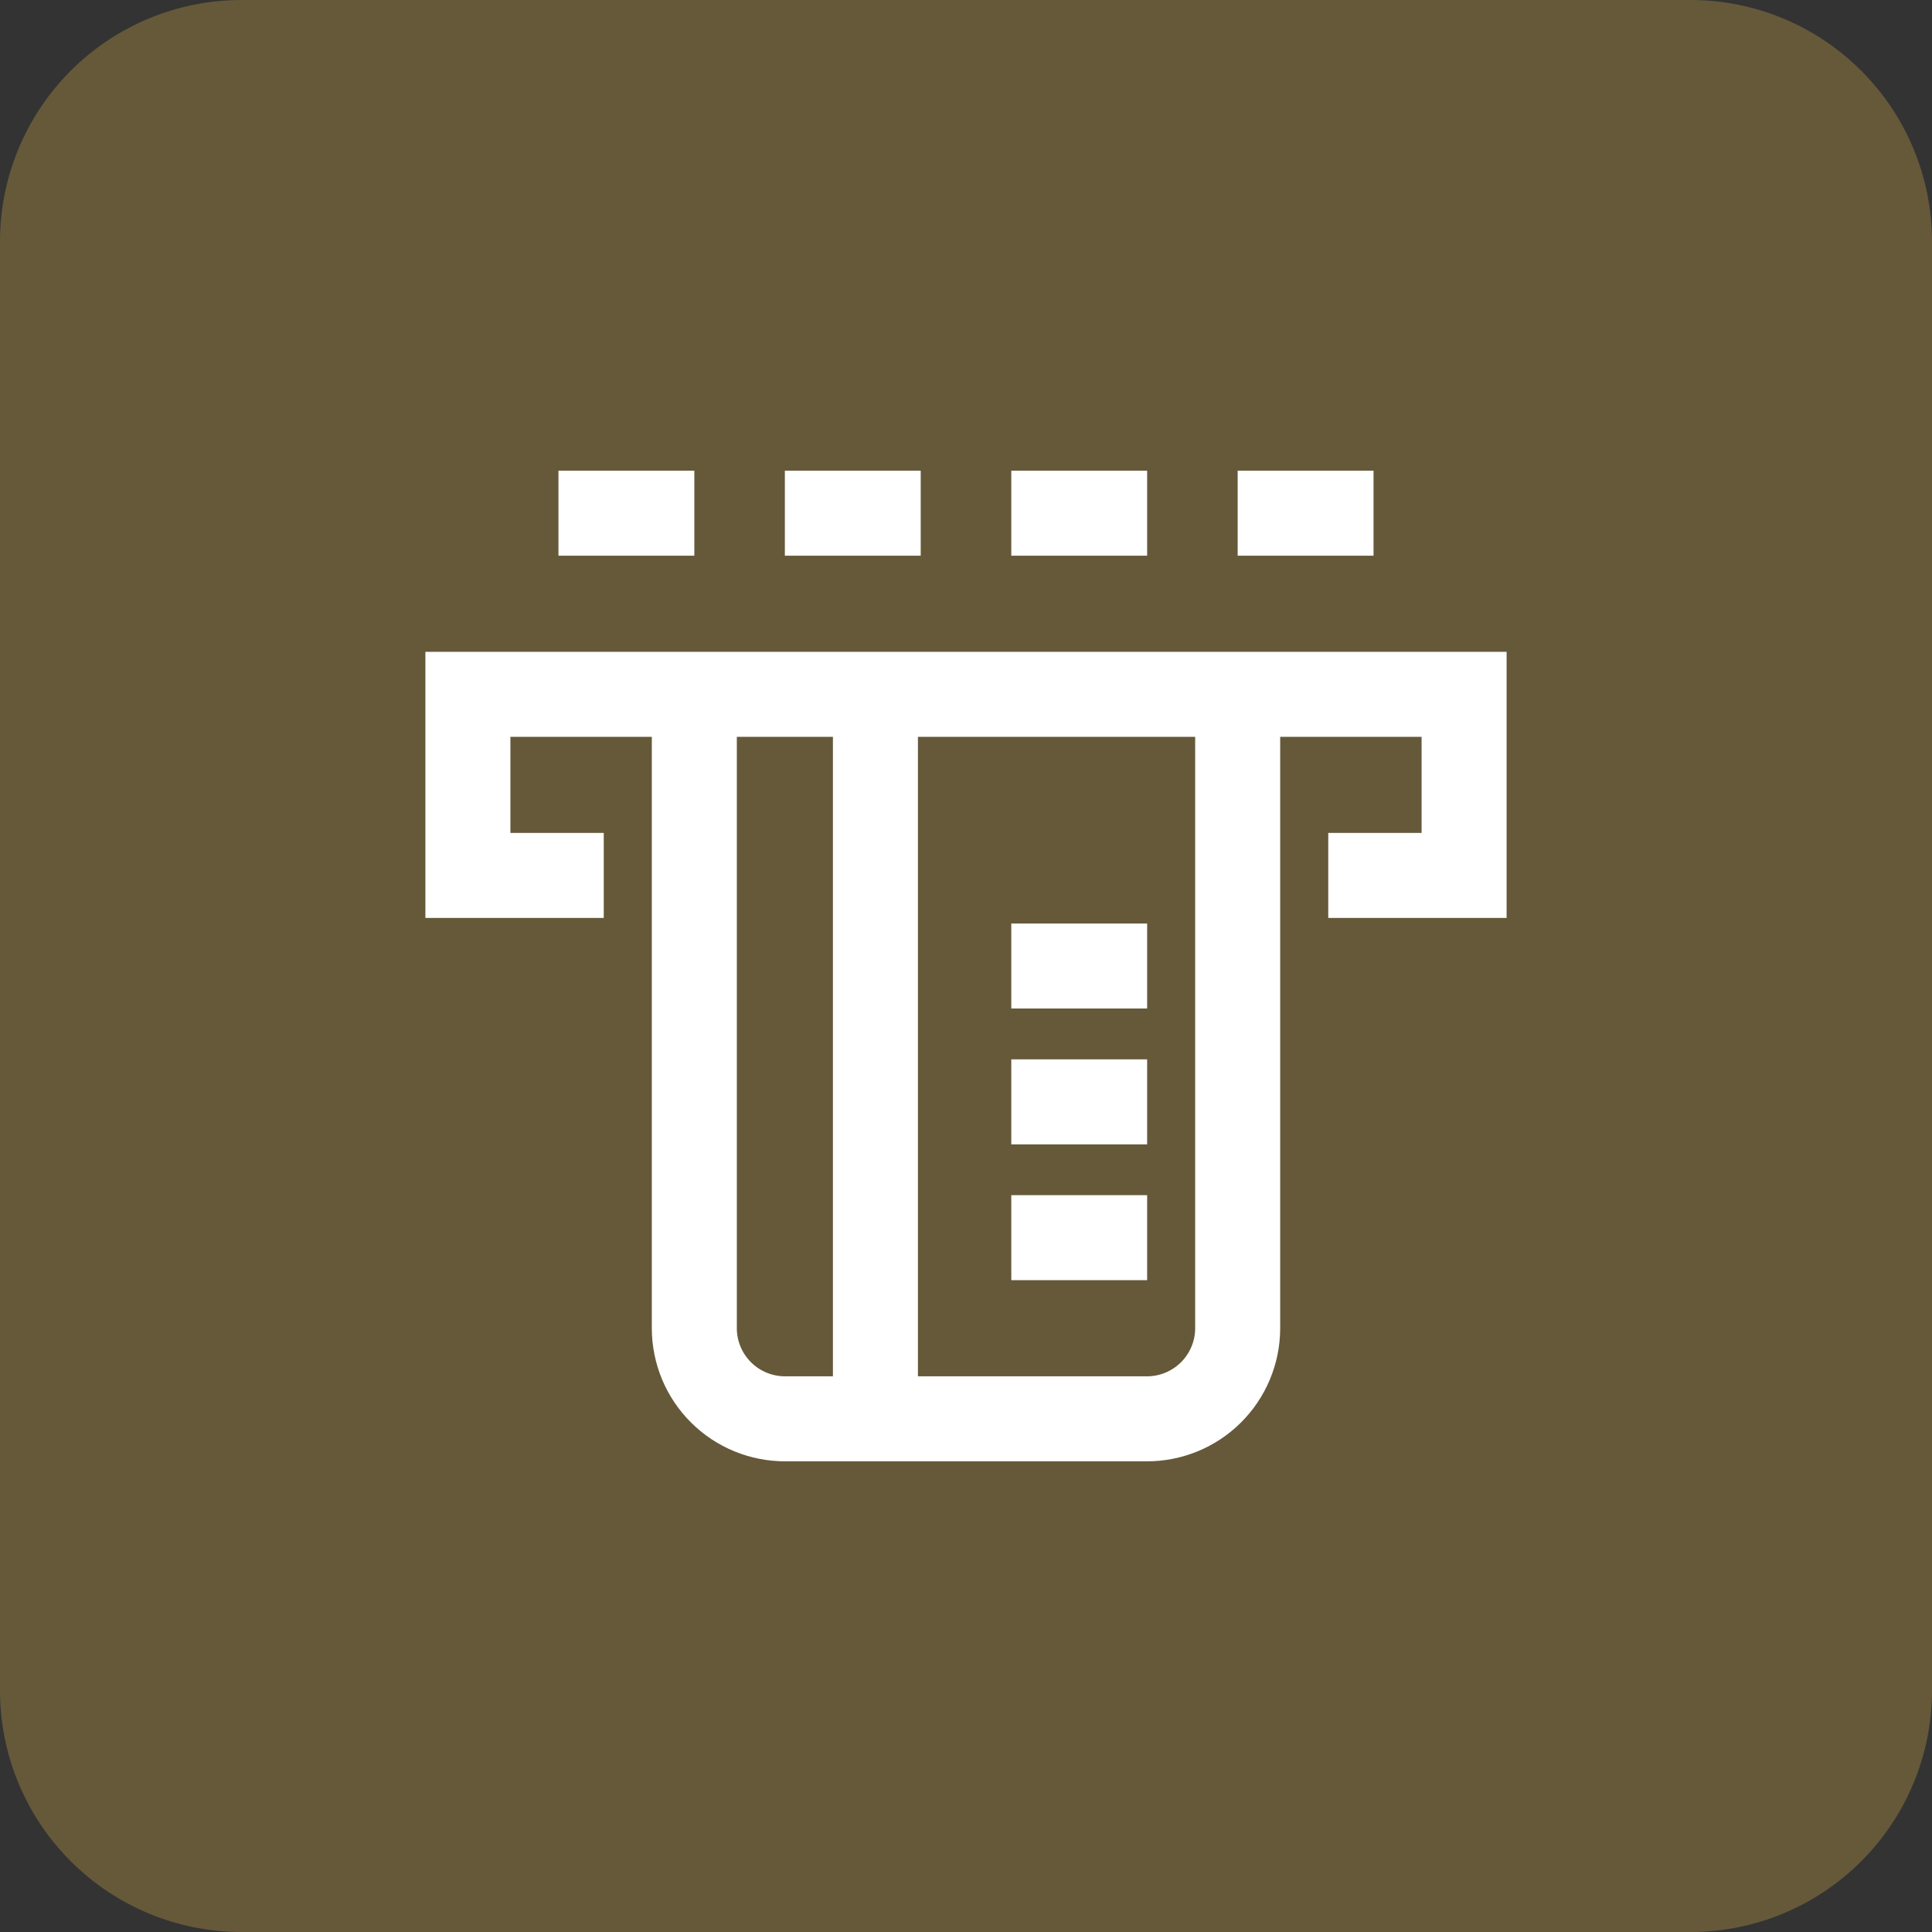
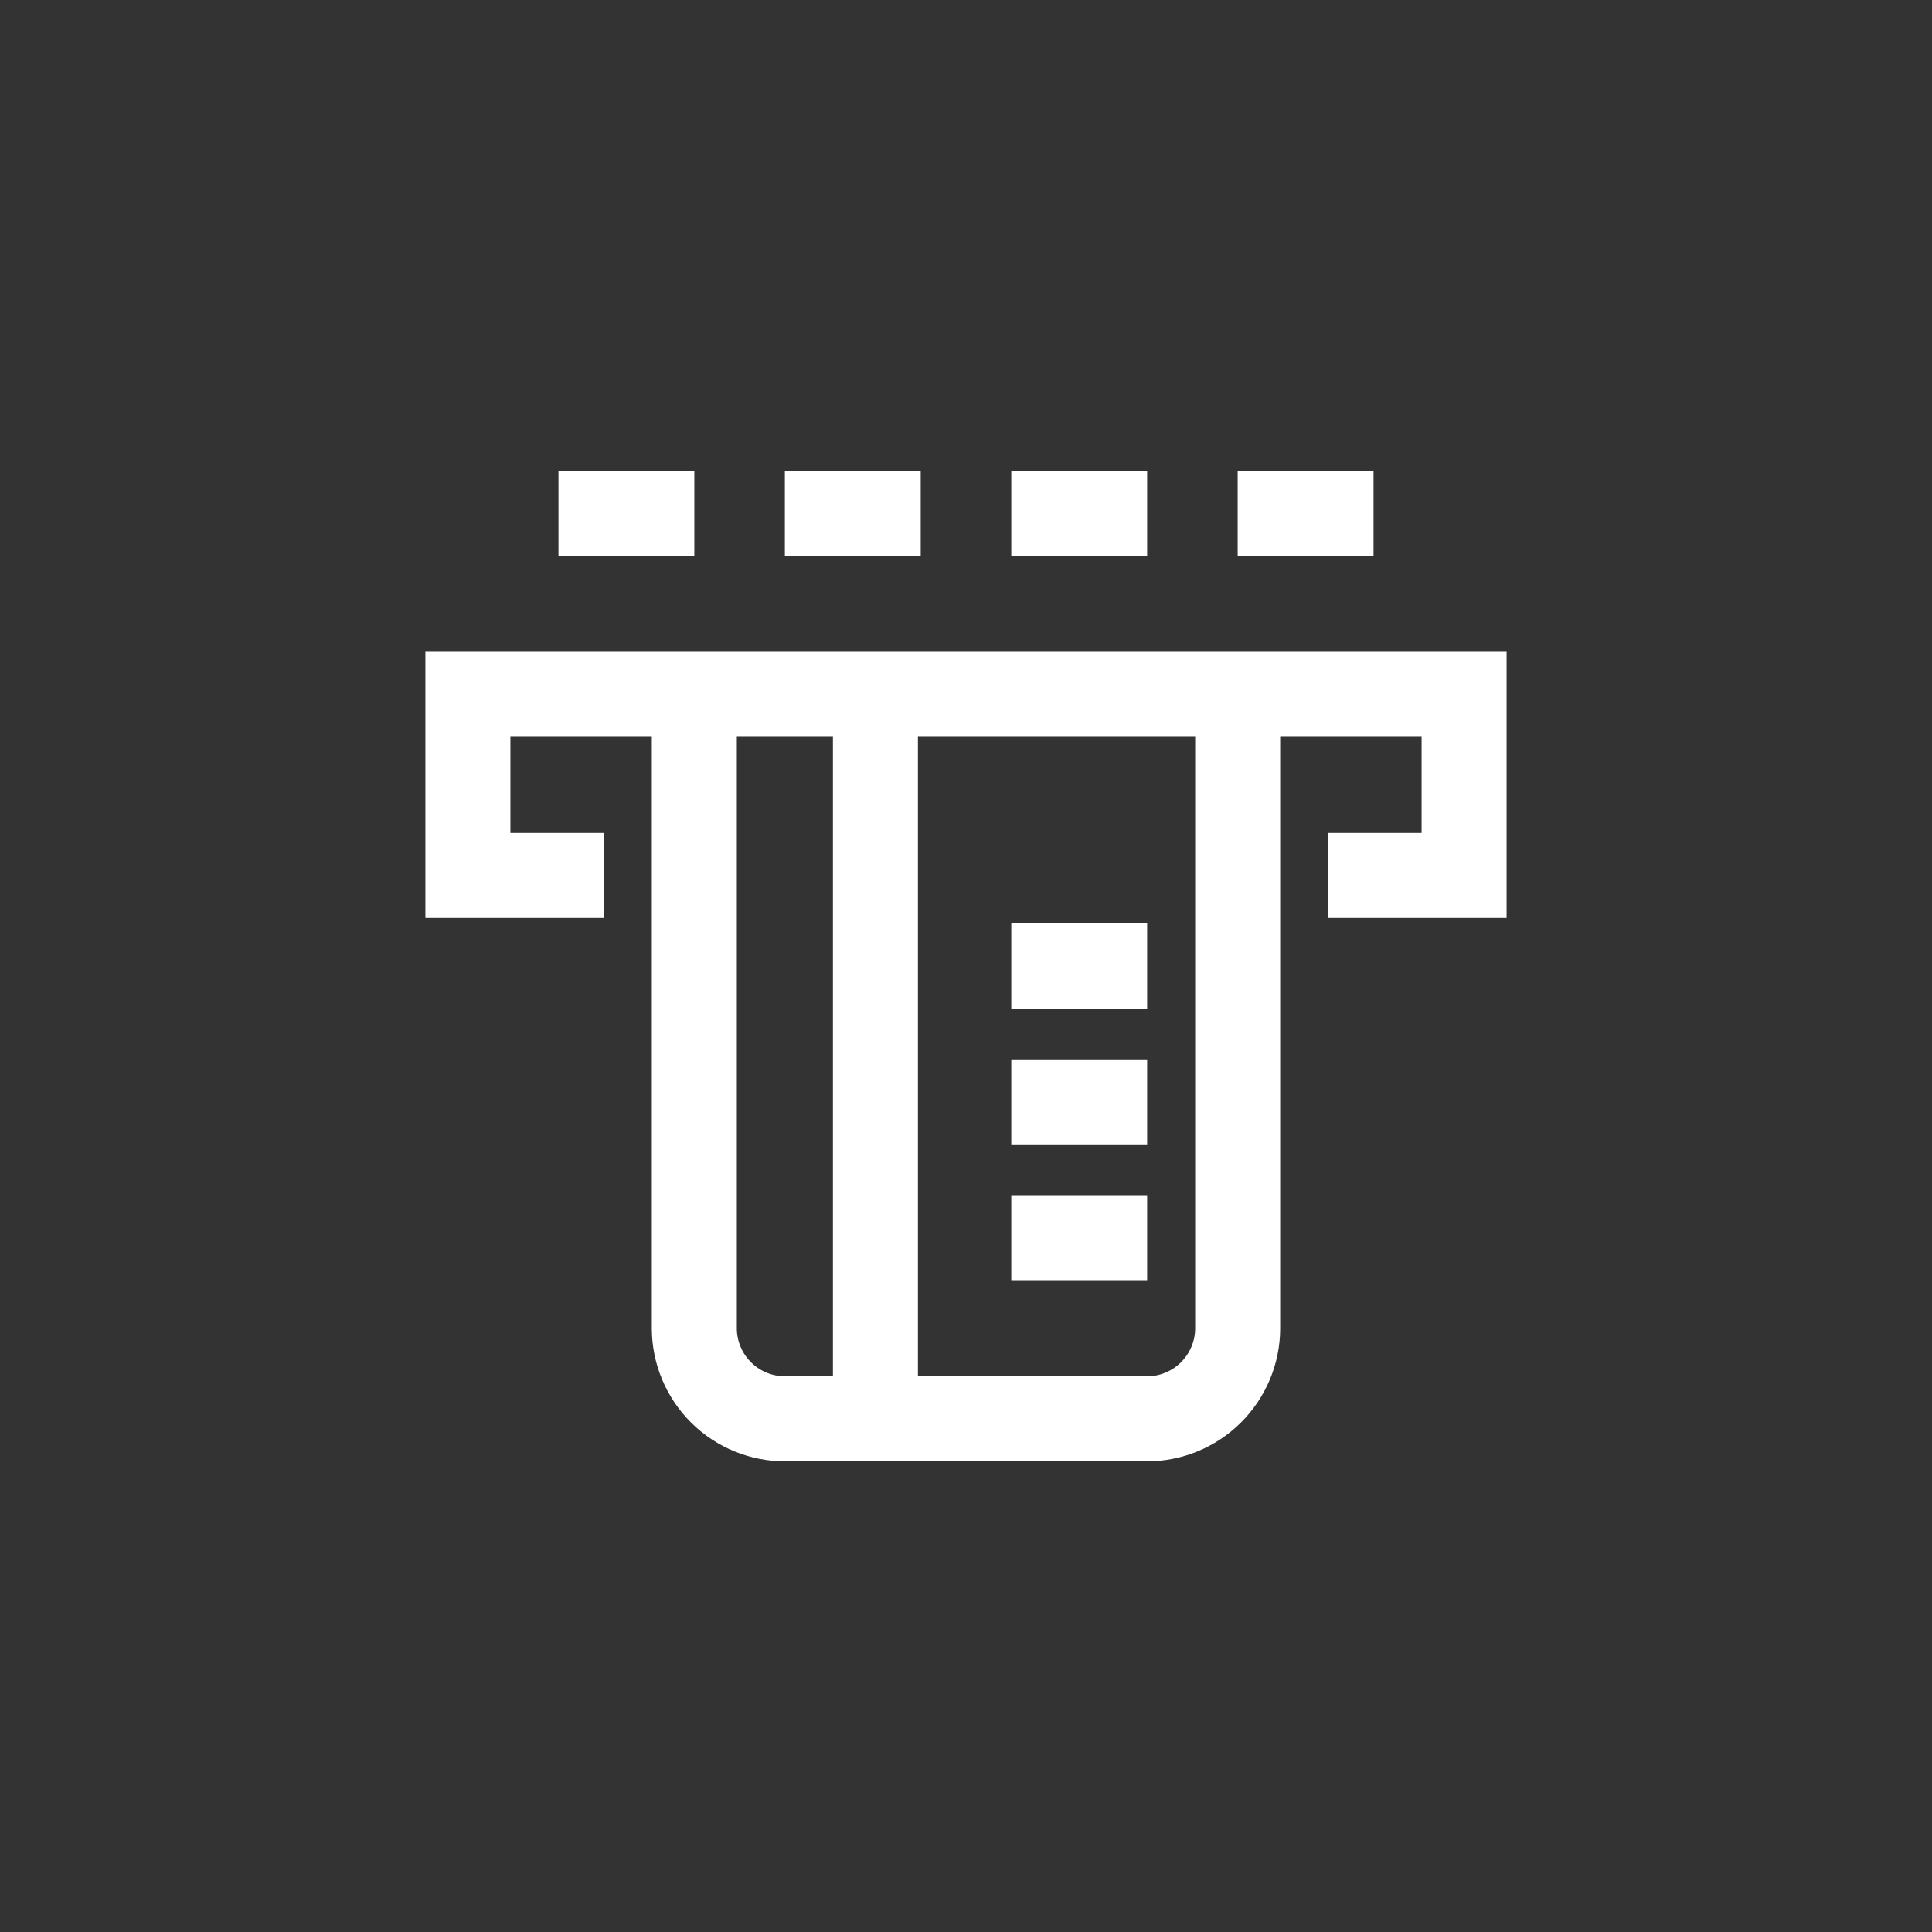
<svg xmlns="http://www.w3.org/2000/svg" width="50" height="50" viewBox="0 0 50 50" fill="none">
  <rect x="0" y="0" width="50" height="50" fill="#333333" stroke="none" />
-   <path d="M0 6.25C0 4.592 0.658 3.003 1.831 1.831C3.003 0.658 4.592 0 6.25 0L43.75 0C45.408 0 46.997 0.658 48.169 1.831C49.342 3.003 50 4.592 50 6.25V43.75C50 45.408 49.342 46.997 48.169 48.169C46.997 49.342 45.408 50 43.75 50H6.25C4.592 50 3.003 49.342 1.831 48.169C0.658 46.997 0 45.408 0 43.75V6.25Z" fill="#65593A" />
  <path d="M15.625 22.656H12.109V17.969H37.891V22.656H34.375M26.172 32.031H29.688M26.172 28.516H29.688M26.172 25H29.688M22.656 36.719V17.969M14.453 13.281H17.969M20.312 13.281H23.828M26.172 13.281H29.688M32.031 13.281H35.547M17.969 17.969H32.031V34.382C32.029 35.004 31.779 35.599 31.337 36.038C30.896 36.476 30.299 36.721 29.677 36.719H20.324C20.016 36.72 19.711 36.66 19.426 36.544C19.141 36.427 18.881 36.255 18.663 36.038C18.444 35.821 18.27 35.563 18.151 35.279C18.032 34.995 17.97 34.69 17.969 34.382V17.969Z" stroke="white" stroke-width="2.2" />
</svg>